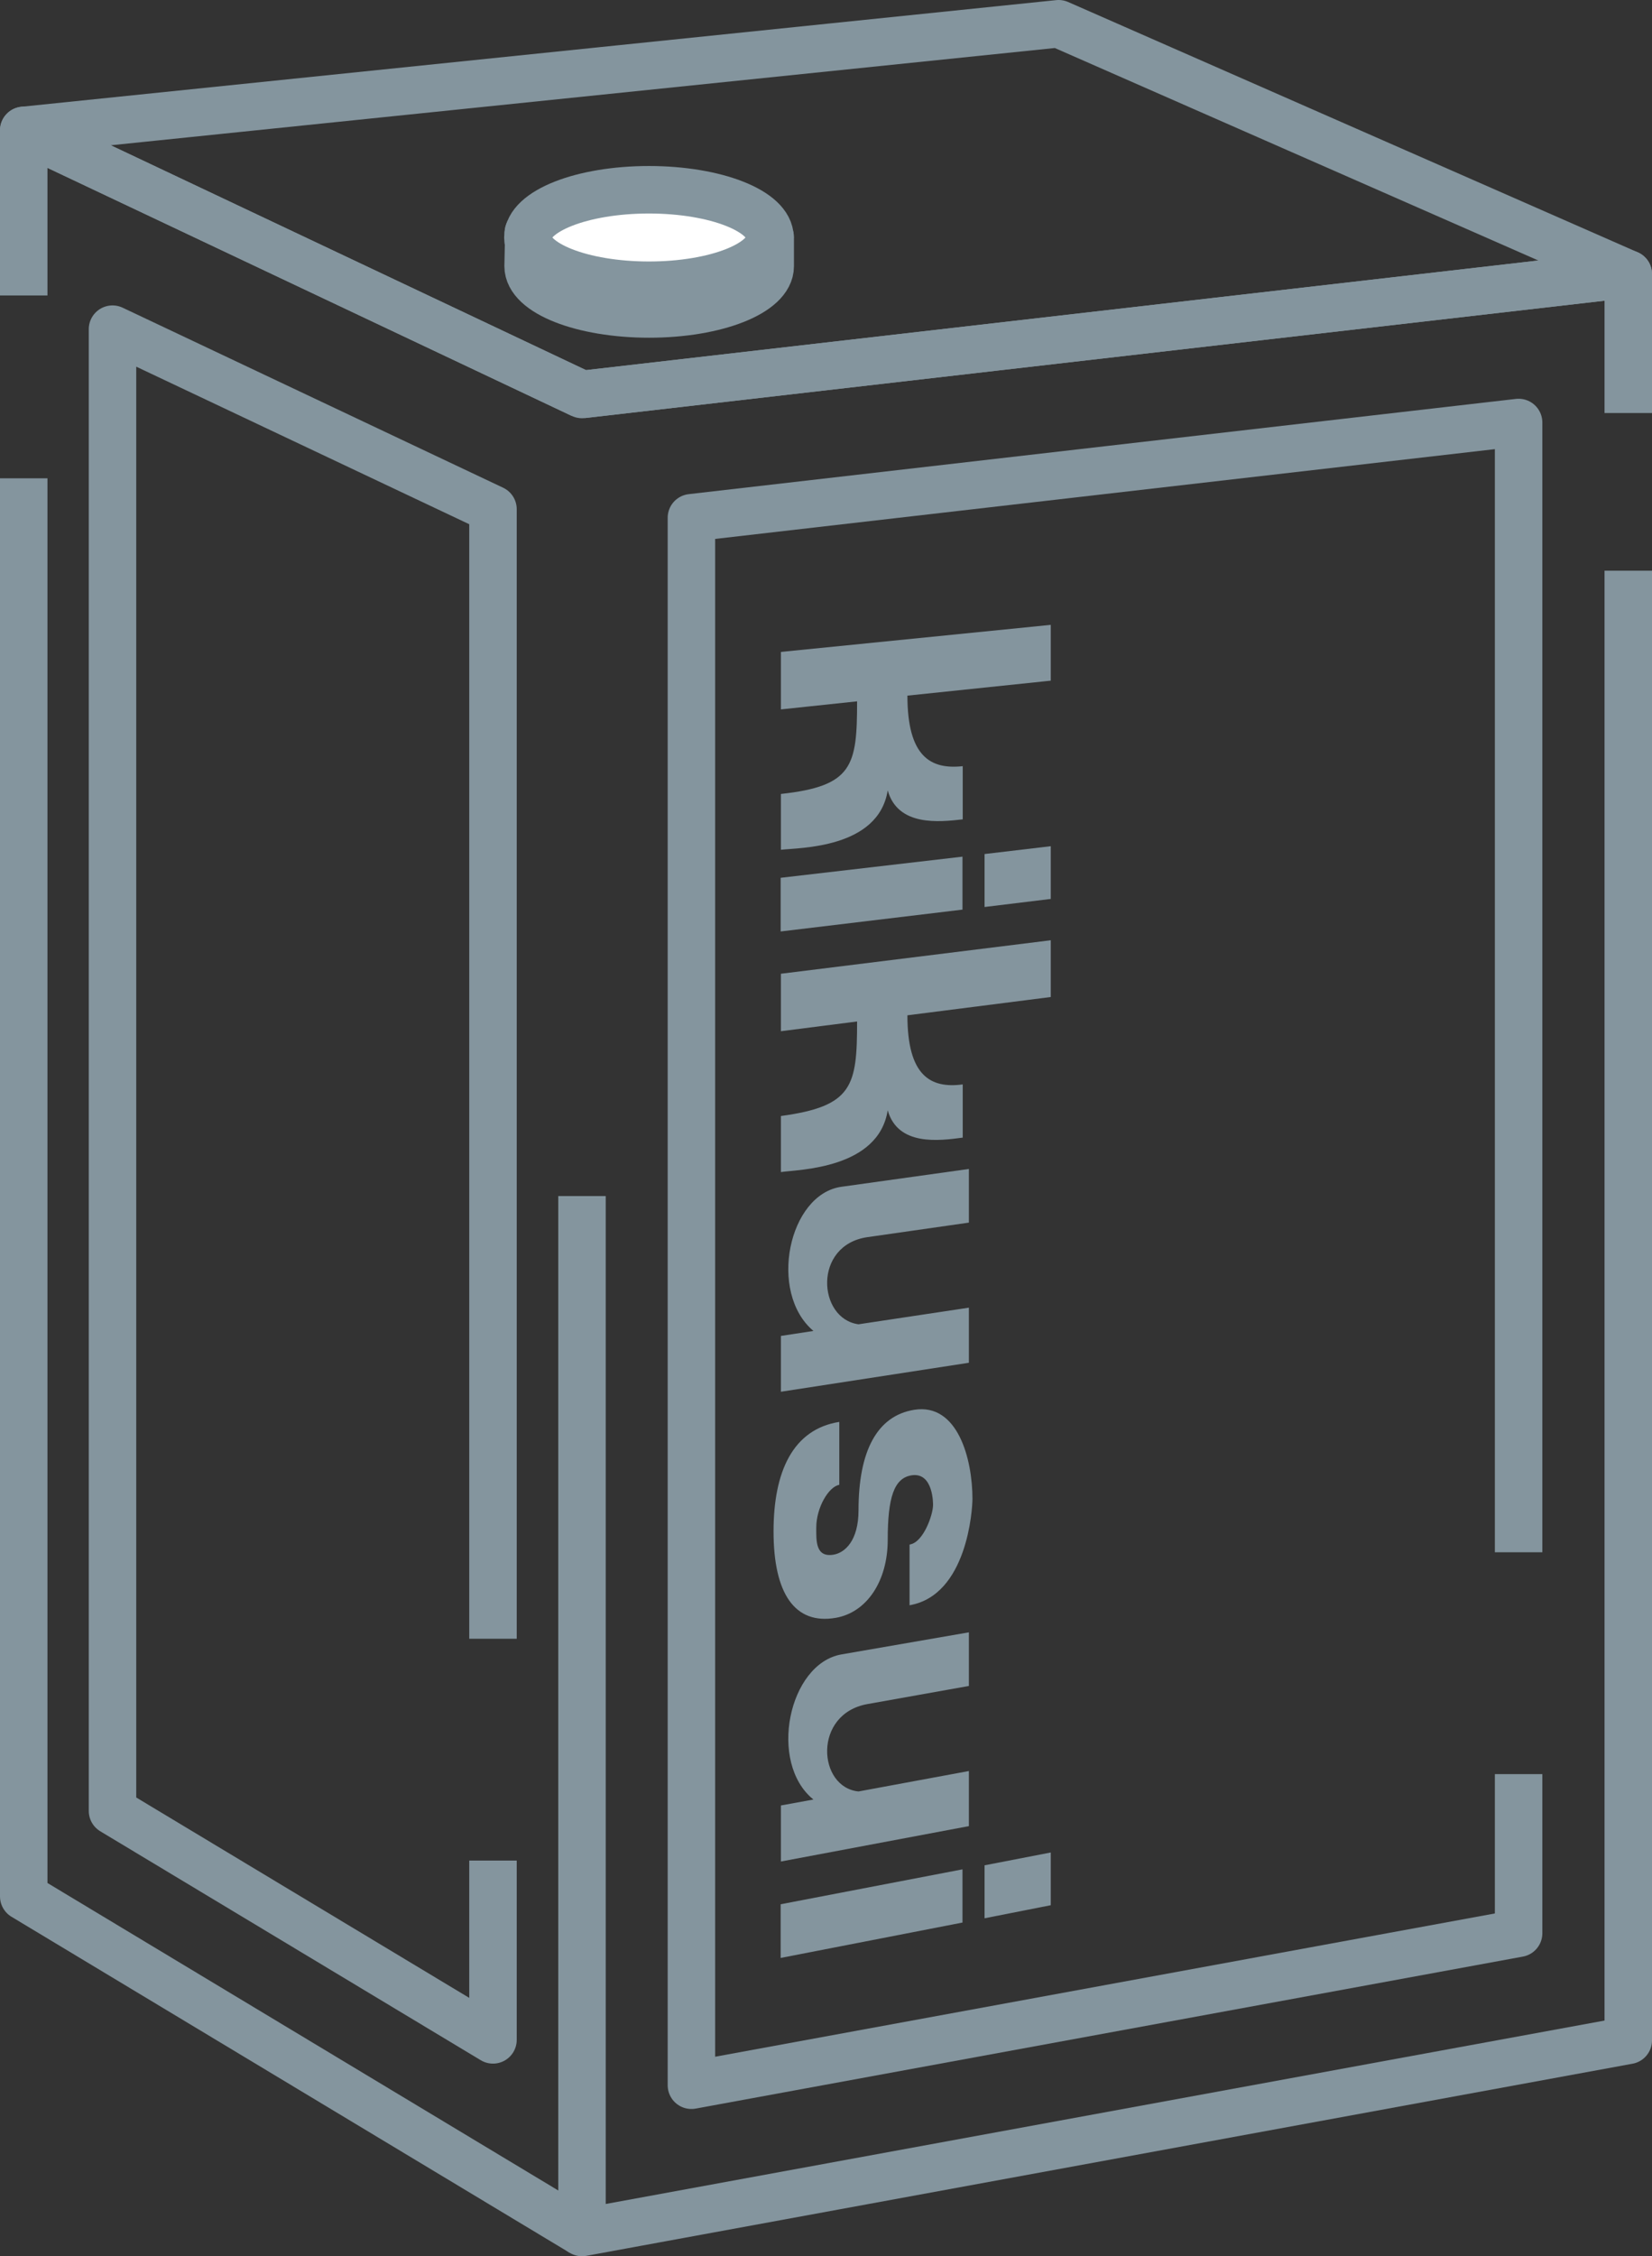
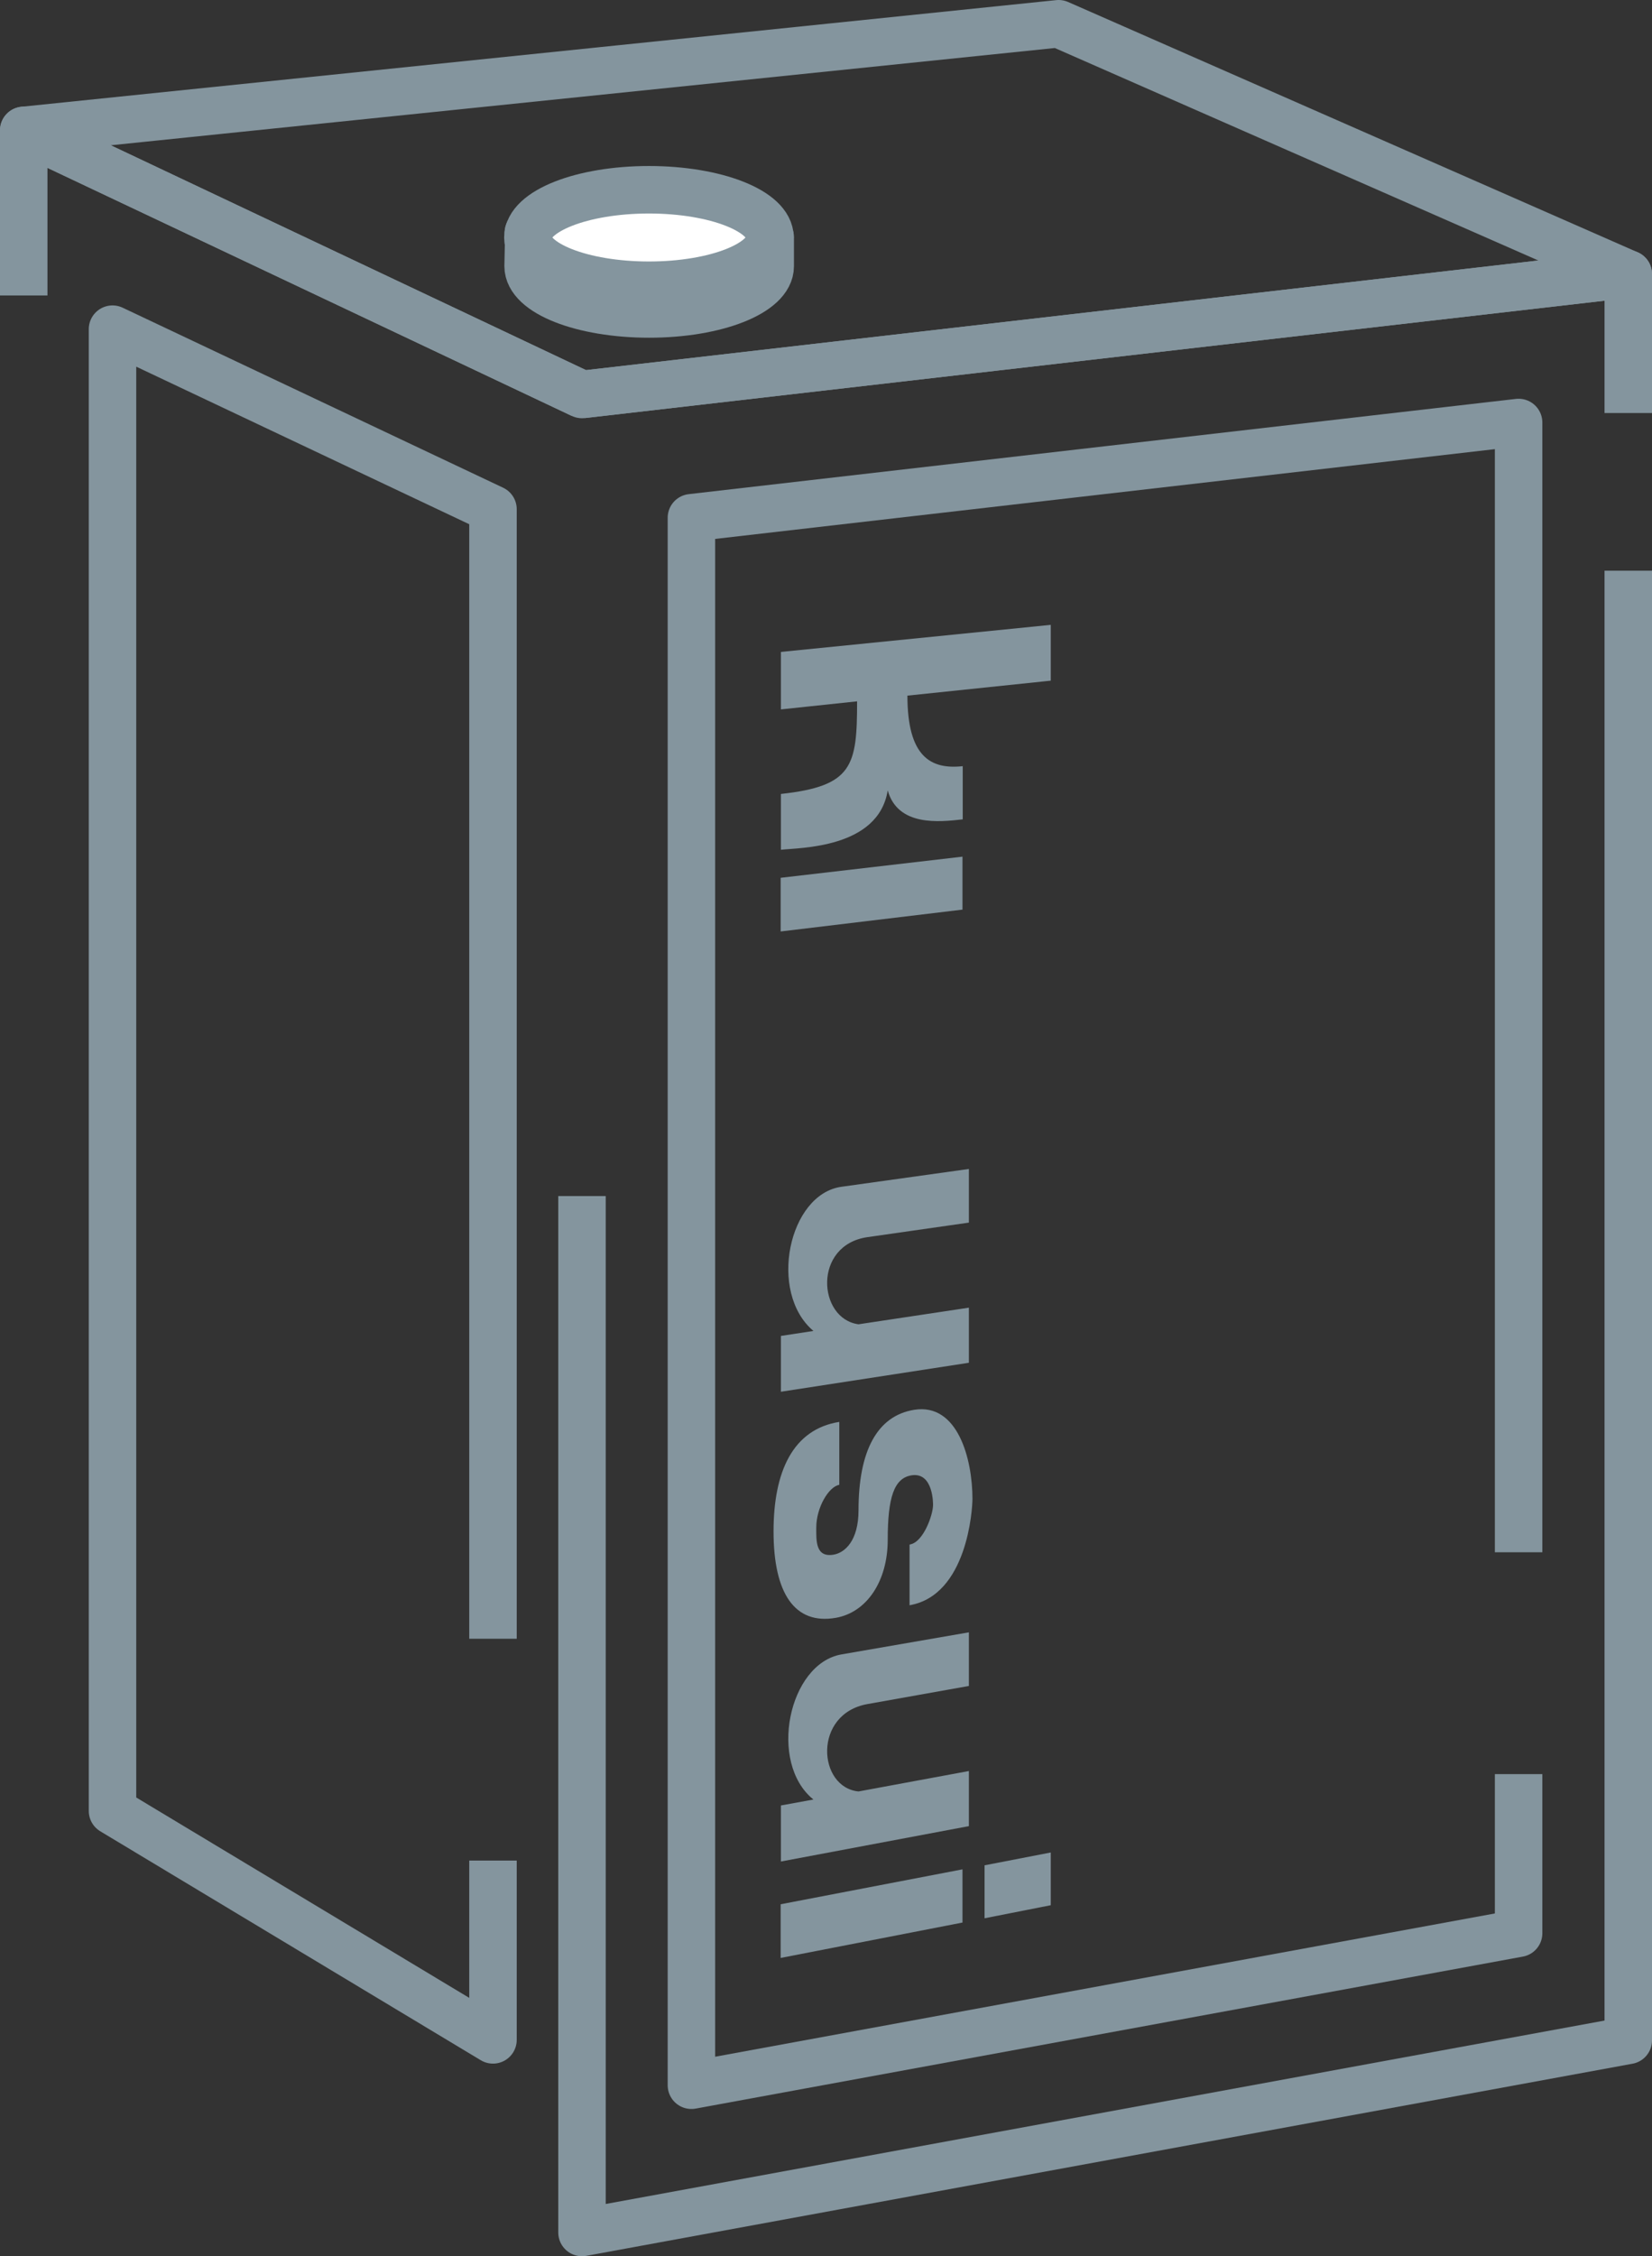
<svg xmlns="http://www.w3.org/2000/svg" id="_レイヤー_2" data-name="レイヤー 2" width="69.6" height="95" viewBox="0 0 69.6 95">
  <rect x="0" y="0" width="69.6" height="95" fill="#333333" stroke="none" />
  <g id="_メイン" data-name="メイン">
    <g>
      <g>
        <path d="M44.27,28.68v-2.37s-11.37,1.14-11.37,1.14v2.42s3.21-.34,3.21-.34c0,2.72-.18,3.57-3.21,3.9v2.35c.78-.09,4.11-.05,4.5-2.5.43,1.53,2.18,1.33,3.16,1.22v-2.24c-1.36.15-2.33-.41-2.33-2.97l6.04-.63Z" fill="#84959e" stroke-width="0" />
-         <path d="M44.27,41.96v-2.37s-11.37,1.41-11.37,1.41v2.42s3.21-.41,3.21-.41c0,2.72-.18,3.57-3.21,3.98v2.36c.78-.11,4.11-.14,4.5-2.6.43,1.52,2.18,1.28,3.16,1.15v-2.24c-1.36.18-2.33-.36-2.33-2.91l6.04-.77Z" fill="#84959e" stroke-width="0" />
-         <polygon points="44.27 37.85 44.27 35.63 41.48 35.96 41.48 38.19 44.27 37.85" fill="#84959e" stroke-width="0" />
        <polygon points="40.55 38.3 40.55 36.07 32.89 36.96 32.89 39.22 40.55 38.3" fill="#84959e" stroke-width="0" />
        <polygon points="44.27 80.22 44.27 78 41.48 78.54 41.48 80.77 44.27 80.22" fill="#84959e" stroke-width="0" />
        <polygon points="40.55 80.95 40.55 78.71 32.89 80.18 32.89 82.44 40.55 80.95" fill="#84959e" stroke-width="0" />
        <path d="M40.82,51.48v-2.26s-5.37.75-5.37.75c-2.23.31-3.1,4.45-1.18,6.07l-1.37.21v2.35s7.92-1.22,7.92-1.22v-2.32s-4.65.7-4.65.7c-1.72-.23-1.93-3.34.38-3.67l4.26-.61Z" fill="#84959e" stroke-width="0" />
        <path d="M40.82,70.99v-2.26s-5.37.93-5.37.93c-2.23.39-3.1,4.56-1.18,6.11l-1.37.25v2.36s7.92-1.49,7.92-1.49v-2.32s-4.65.86-4.65.86c-1.72-.17-1.93-3.27.38-3.68l4.26-.76Z" fill="#84959e" stroke-width="0" />
        <path d="M38.32,65.04v2.55c2.43-.42,2.65-4.04,2.65-4.48,0-1.68-.62-4.04-2.45-3.75-1.57.25-2.35,1.74-2.35,4.23,0,1.29-.58,1.79-1.05,1.87-.77.13-.73-.6-.73-1.14,0-.85.53-1.73.97-1.8v-2.65c-1.96.31-2.77,2.1-2.77,4.61,0,2.61.89,3.94,2.62,3.64,1.32-.23,2.19-1.56,2.19-3.28,0-1.8.27-2.6,1-2.72.94-.15.91,1.25.91,1.25,0,.4-.4,1.56-.97,1.66" fill="#84959e" stroke-width="0" />
      </g>
      <path d="M22.26,9.79l1.42.03c.93-.37,2.22-.61,3.66-.61,1.63,0,3.07.3,4.01.76l1.1.02v1.22c0,1.11-2.29,2.01-5.1,2.01-2.82,0-5.1-.9-5.1-2.01l.03-1.43Z" fill="none" stroke="#84959e" stroke-linejoin="round" stroke-width="2" />
      <ellipse cx="27.34" cy="10" rx="5.1" ry="2.01" fill="#fff" stroke="#84959e" stroke-miterlimit="10" stroke-width="2" />
      <polyline points="24.52 50.36 24.52 94 68.6 85.91 68.6 24.03" fill="none" stroke="#84959e" stroke-linejoin="round" stroke-width="2" />
      <polyline points="68.6 17.39 68.6 11.54 24.52 16.61" fill="none" stroke="#84959e" stroke-linejoin="round" stroke-width="2" />
-       <polyline points="1 20.14 1 79.85 24.52 94" fill="none" stroke="#84959e" stroke-linejoin="round" stroke-width="2" />
      <polyline points="24.52 16.61 1 5.49 1 12.44" fill="none" stroke="#84959e" stroke-linejoin="round" stroke-width="2" />
      <polygon points="68.6 11.54 44.6 1 1 5.49 24.52 16.61 68.6 11.54" fill="none" stroke="#84959e" stroke-linejoin="round" stroke-width="2" />
      <polyline points="63.98 65.36 63.98 17.79 29.13 21.8 29.13 87.8 63.98 81.4 63.98 74.7" fill="none" stroke="#84959e" stroke-linejoin="round" stroke-width="2" />
      <polyline points="20.77 69 20.77 21.44 4.74 13.86 4.74 76.25 20.77 85.89 20.77 78.34" fill="none" stroke="#84959e" stroke-linejoin="round" stroke-width="2" />
    </g>
  </g>
</svg>